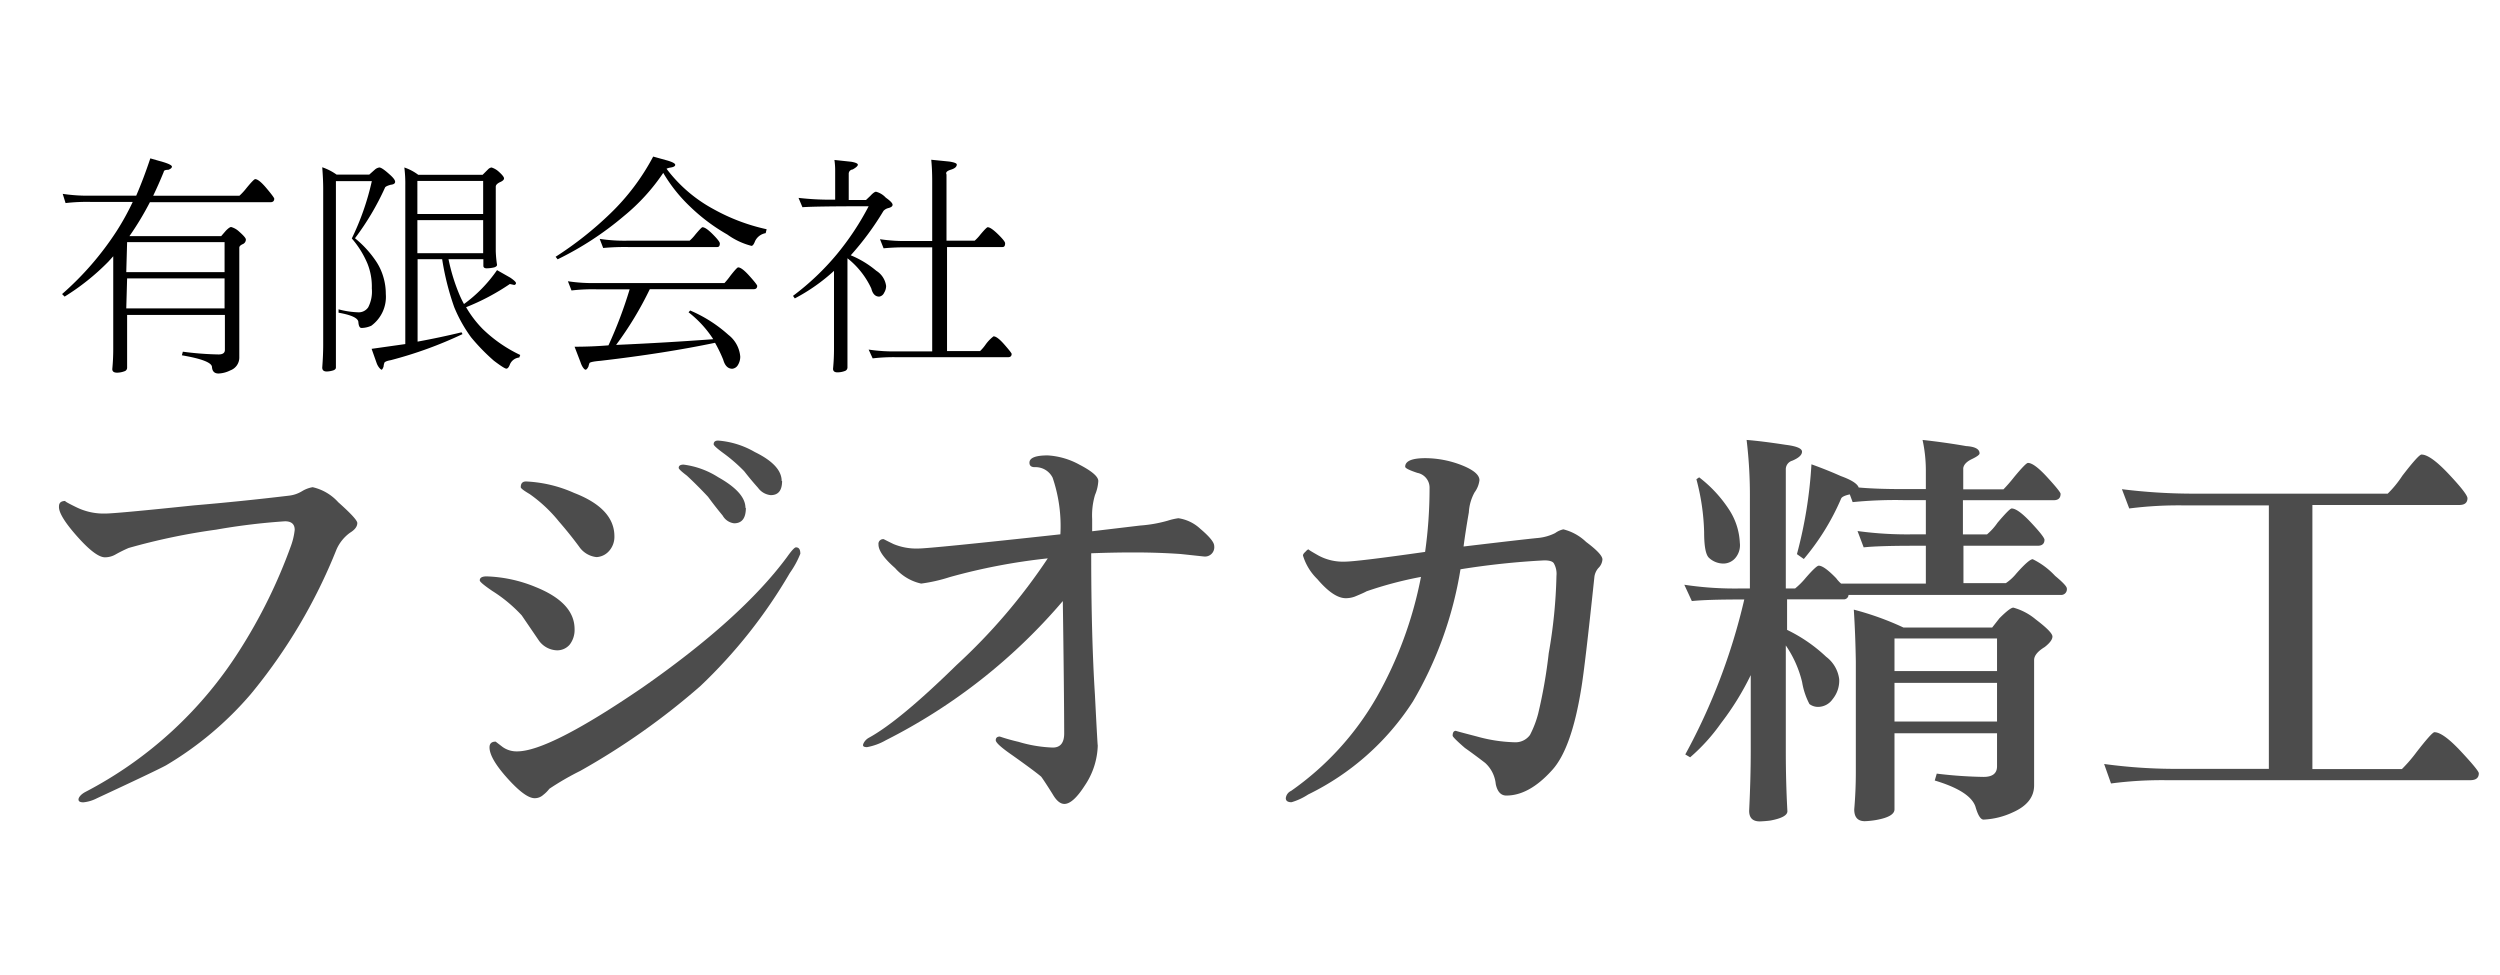
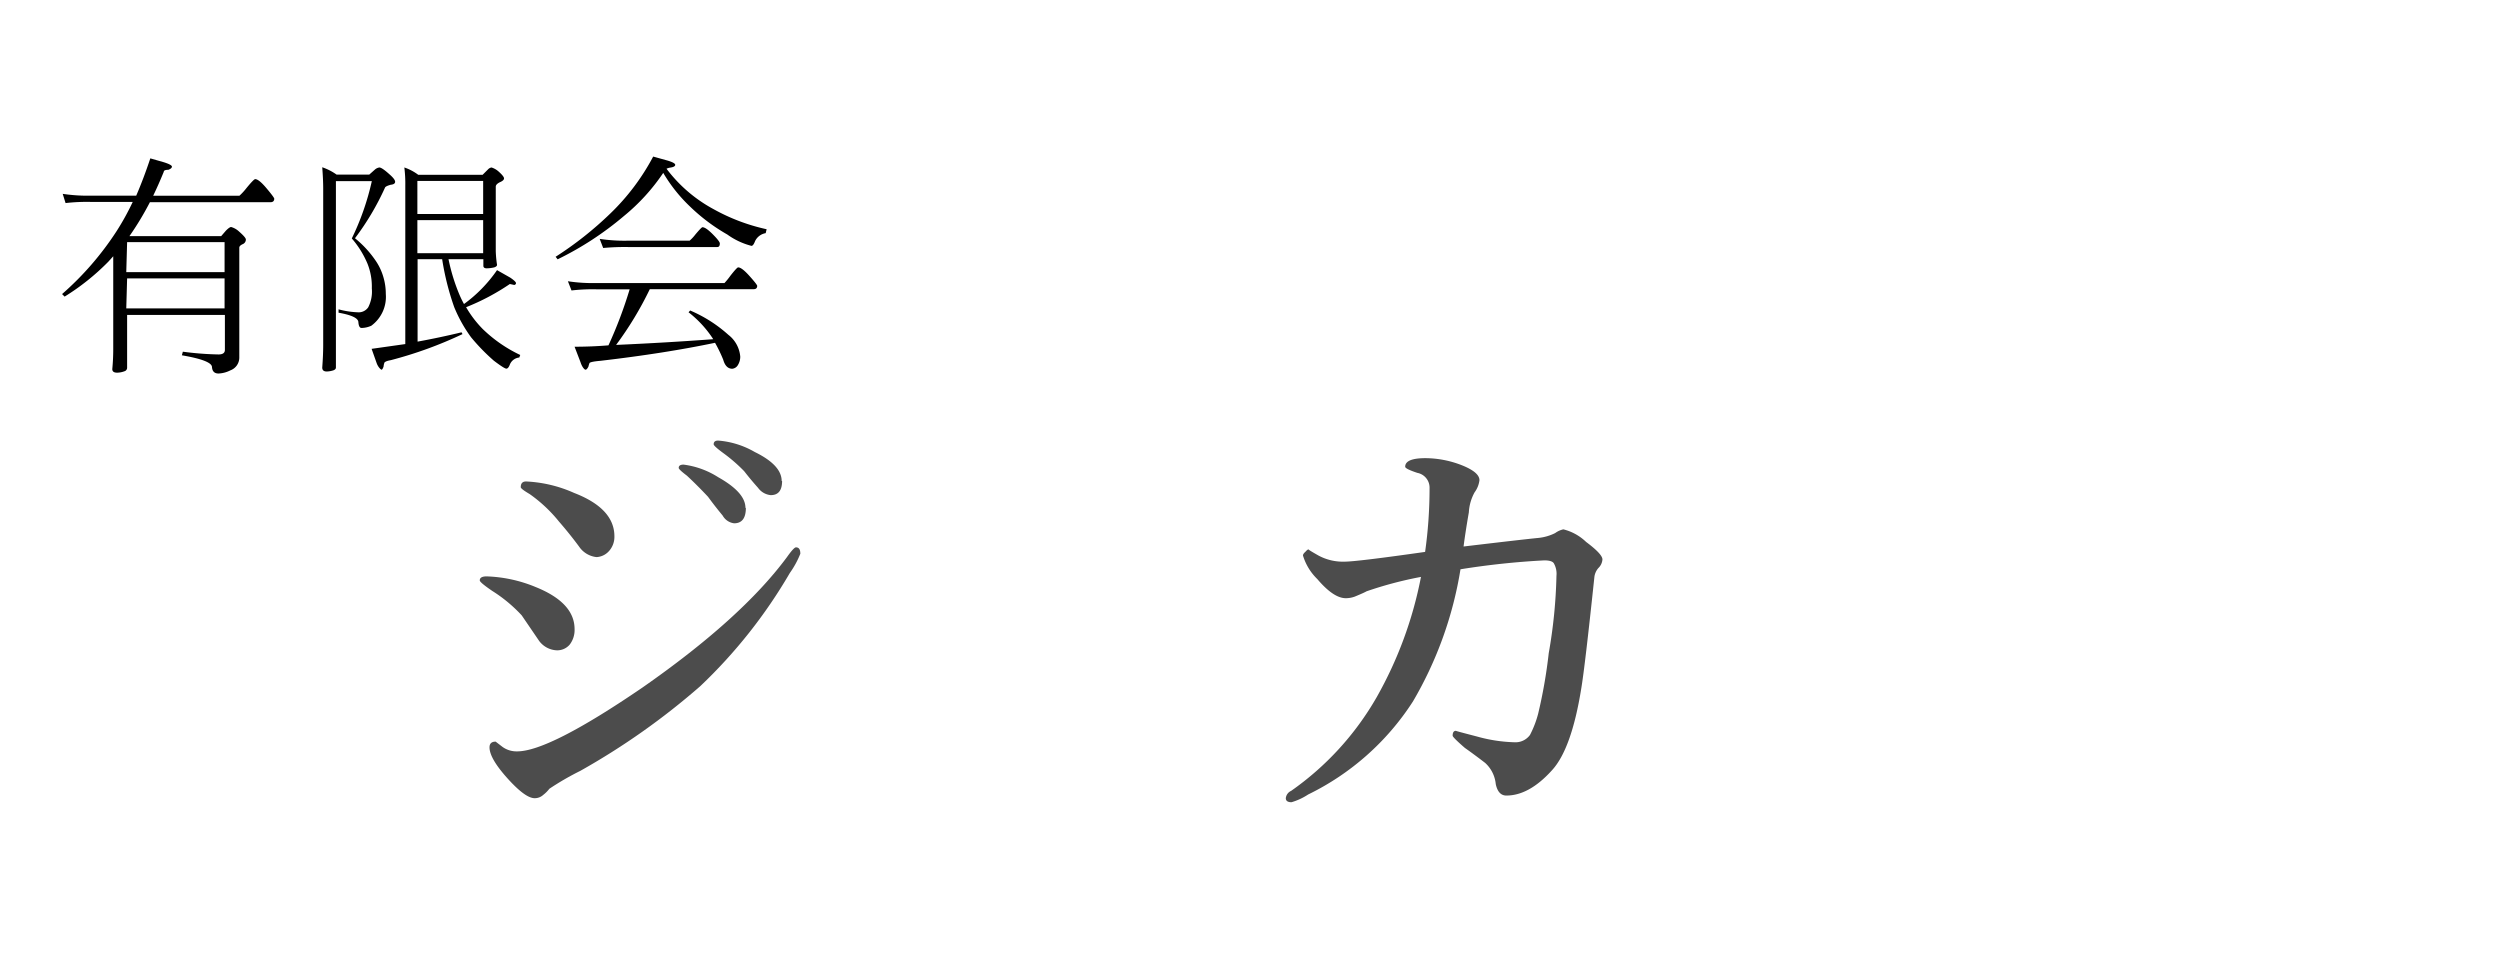
<svg xmlns="http://www.w3.org/2000/svg" viewBox="0 0 236 92">
  <defs>
    <style>.cls-1{fill:#fff;}.cls-2{fill:#4c4c4c;}</style>
  </defs>
  <title>logo</title>
  <g id="レイヤー_2" data-name="レイヤー 2">
    <rect class="cls-1" x="-47" width="1347" height="92" />
-     <path class="cls-2" d="M33.73,49.37q0,.5-.69.92a3.89,3.89,0,0,0-1.27,1.57,51.22,51.22,0,0,1-8.1,13.67,32,32,0,0,1-8,6.72q-1,.54-6.53,3.11a3.49,3.49,0,0,1-1.27.38c-.31,0-.46-.09-.46-.27s.2-.46.61-.69A38,38,0,0,0,22.59,61.43a49.53,49.53,0,0,0,4.88-9.91,6.41,6.41,0,0,0,.35-1.5q0-.81-.92-.81A60.3,60.3,0,0,0,20.4,50a59.89,59.89,0,0,0-8.26,1.73,13.12,13.12,0,0,0-1.23.61,2,2,0,0,1-1,.27q-.88,0-2.65-2T5.57,47.79q0-.5.61-.5-.19,0,1,.58a5.85,5.85,0,0,0,2.73.61q1,0,8.37-.77,4.49-.38,9-.92a3,3,0,0,0,1.23-.42,2.89,2.89,0,0,1,1-.38,4.63,4.63,0,0,1,2.42,1.42Q33.72,49,33.73,49.37Z" />
    <path class="cls-2" d="M54.24,59.39a2.26,2.26,0,0,1-.46,1.46,1.54,1.54,0,0,1-1.23.54,2.19,2.19,0,0,1-1.65-.88l-1.65-2.42a13.77,13.77,0,0,0-2.77-2.3q-1.19-.81-1.19-1,0-.38.65-.38a13.17,13.17,0,0,1,4.61,1Q54.24,56.89,54.24,59.39Zm21.32-7.14a8.56,8.56,0,0,1-1,1.84,48,48,0,0,1-8.45,10.68,67.19,67.19,0,0,1-11.33,8,26.12,26.12,0,0,0-2.92,1.69,3.08,3.08,0,0,1-.58.58,1.18,1.18,0,0,1-.81.31q-.88,0-2.57-1.88t-1.69-2.92q0-.54.58-.54l.65.5a2.27,2.27,0,0,0,1.38.42q3,0,11.79-6Q70,58.39,74.29,52.59q.65-.92.85-.92Q75.55,51.67,75.55,52.25ZM58,50.63a2,2,0,0,1-.5,1.38,1.69,1.69,0,0,1-1.19.58,2.28,2.28,0,0,1-1.65-1q-.88-1.19-1.88-2.34A13.6,13.6,0,0,0,50,46.64q-.85-.5-.84-.65,0-.54.5-.54a12.47,12.47,0,0,1,4.53,1.08Q58,48,58,50.63Zm12.41-2.69q0,1.46-1.11,1.46a1.44,1.44,0,0,1-1.08-.73q-.73-.88-1.38-1.77-1-1.07-2-2-.77-.58-.77-.73,0-.31.46-.31a7.94,7.94,0,0,1,3.27,1.19Q70.37,46.49,70.37,47.94Zm3.42-2.54q0,1.35-1.08,1.34a1.68,1.68,0,0,1-1.19-.69q-.69-.77-1.31-1.57a15.24,15.24,0,0,0-2-1.73q-.88-.65-.88-.81c0-.23.14-.35.42-.35a8.14,8.14,0,0,1,3.46,1.08Q73.79,43.91,73.79,45.41Z" />
-     <path class="cls-2" d="M100.33,56.74A53.79,53.79,0,0,1,83.62,69.88a5.58,5.58,0,0,1-1.77.65c-.26,0-.38-.06-.38-.19s.18-.49.54-.69q2.88-1.57,8.3-6.88a55.11,55.11,0,0,0,8.6-10.06,56.76,56.76,0,0,0-9.26,1.77,15.33,15.33,0,0,1-2.69.61,4.57,4.57,0,0,1-2.46-1.46q-1.58-1.38-1.57-2.23a.44.44,0,0,1,.5-.5s.28.15.92.46a5.63,5.63,0,0,0,2.34.42q1.11,0,13.41-1.34a14.16,14.16,0,0,0-.73-5.34,1.8,1.8,0,0,0-1.69-1q-.5,0-.5-.42,0-.69,1.73-.69a7.05,7.05,0,0,1,3,.88q1.77.92,1.77,1.54a3.89,3.89,0,0,1-.31,1.31A6.8,6.8,0,0,0,103.1,49v1.15l4.53-.54a12.75,12.75,0,0,0,2.61-.46,6,6,0,0,1,1-.23,3.85,3.85,0,0,1,2.07,1q1.31,1.11,1.31,1.61a.88.88,0,0,1-1,1l-2.15-.23q-2.15-.15-4.46-.15-1.92,0-4,.08,0,7.8.35,13.33.27,5.3.27,4.76a7.08,7.08,0,0,1-1.23,3.84q-1.11,1.73-1.92,1.73-.58,0-1.11-.92-.77-1.23-1.08-1.65-.58-.5-2.69-2Q94,70.22,94,69.88t.38-.35a18.24,18.24,0,0,0,1.77.5,12.7,12.7,0,0,0,3.23.54q1.08,0,1.08-1.34Q100.45,65.15,100.33,56.74Z" />
    <path class="cls-2" d="M139.66,45.33a2.41,2.41,0,0,1-.46,1.15,4.37,4.37,0,0,0-.54,1.88q-.31,1.77-.5,3.23,5.8-.69,7.07-.81a4.57,4.57,0,0,0,1.58-.46,2.08,2.08,0,0,1,.77-.35,4.77,4.77,0,0,1,2.15,1.19q1.54,1.15,1.54,1.65a1.24,1.24,0,0,1-.38.81,1.57,1.57,0,0,0-.38.85Q149.61,63,149.27,65q-.92,5.72-2.77,7.72-2.15,2.38-4.3,2.38-.77,0-1-1.08a3.1,3.1,0,0,0-1-2q-1-.77-1.92-1.42-1.15-1-1.15-1.15,0-.46.31-.46-.08,0,2,.54a14.45,14.45,0,0,0,3.53.54,1.69,1.69,0,0,0,1.46-.69,9.53,9.53,0,0,0,.77-2,46.92,46.92,0,0,0,1-5.72,47.61,47.61,0,0,0,.73-7.3,2,2,0,0,0-.23-1.15q-.15-.31-.92-.31a73.79,73.79,0,0,0-7.91.84,35.9,35.9,0,0,1-4.49,12.48A24.55,24.55,0,0,1,123.49,75a5.86,5.86,0,0,1-1.57.73q-.54,0-.54-.38a.85.85,0,0,1,.5-.69,27.45,27.45,0,0,0,8.07-8.83,37.41,37.41,0,0,0,4.19-11.37A36.29,36.29,0,0,0,129,55.82q-.19.12-1.11.5a2.46,2.46,0,0,1-.85.15q-1.15,0-2.69-1.81A5.19,5.19,0,0,1,123,52.44q0-.15.23-.35c.13-.15.23-.23.31-.23q-.11,0,.92.58a4.85,4.85,0,0,0,2.46.58q1.15,0,7.61-.92a42.93,42.93,0,0,0,.42-6,1.42,1.42,0,0,0-1.15-1.46q-1.15-.38-1.15-.58,0-.81,1.92-.81a9.54,9.54,0,0,1,3.38.65Q139.66,44.57,139.66,45.33Z" />
-     <path class="cls-2" d="M171,43.83q1.5.54,2.77,1.11,1.5.54,1.69,1.08,1.69.15,4.19.15h2.15V44.33a13.6,13.6,0,0,0-.31-2.8q2.11.23,4.11.58,1.27.08,1.27.69,0,.19-.73.54t-.81.85v2h3.8a14.53,14.53,0,0,0,1-1.15q1.11-1.34,1.31-1.34.58,0,1.81,1.34t1.27,1.57q0,.61-.65.61H185.3v3.23h2.27a5.6,5.6,0,0,0,1-1.11Q189.71,48,189.9,48q.58,0,1.81,1.31T193,50.94q0,.58-.65.58h-7v3.53h4a4.53,4.53,0,0,0,1-.92q1.19-1.34,1.54-1.34a7.17,7.17,0,0,1,2.11,1.57q1.11.92,1.11,1.19a.54.54,0,0,1-.61.61h-20a.44.44,0,0,1-.46.42h-5.34v2.88A14.59,14.59,0,0,1,172.39,62a3.14,3.14,0,0,1,1.23,2.11A2.75,2.75,0,0,1,173,66a1.68,1.68,0,0,1-1.34.73,1.33,1.33,0,0,1-.85-.27,6.8,6.8,0,0,1-.69-2.07,10.44,10.44,0,0,0-1.54-3.46v10q0,2.88.15,5.65,0,.58-1.61.88a10.34,10.34,0,0,1-1,.08q-1,0-1-1,.15-3.11.15-5.65V63.73a26,26,0,0,1-2.8,4.53,17.69,17.69,0,0,1-2.92,3.23l-.46-.27a57.76,57.76,0,0,0,5.57-14.63h-.19q-3.34,0-4.76.15L159,55.2a31.72,31.72,0,0,0,5.38.35h.81V47.06a43.81,43.81,0,0,0-.31-5.53q1.42.11,3.69.46,1.54.19,1.54.65t-.92.85a.84.84,0,0,0-.61.84V55.55h.88a7,7,0,0,0,1-1q1-1.15,1.23-1.15.5,0,1.65,1.19a2.91,2.91,0,0,0,.46.5h8V51.52h-1.11q-3.34,0-4.76.15l-.58-1.54a34.76,34.76,0,0,0,5.34.31h1.11V47.21h-2.15a40.54,40.54,0,0,0-4.76.19l-.27-.73q-.69.15-.81.38a22.61,22.61,0,0,1-3.53,5.72l-.65-.46A41.79,41.79,0,0,0,171,43.83ZM160.4,45.06a12.24,12.24,0,0,1,2.84,3.07,6.24,6.24,0,0,1,1,3.11,1.86,1.86,0,0,1-.38,1.38,1.49,1.49,0,0,1-1.15.58,2,2,0,0,1-1.38-.54q-.46-.42-.46-2.42a21.24,21.24,0,0,0-.73-5ZM175,57.55a27.41,27.41,0,0,1,4.69,1.69h8.37l.69-.88q1-1,1.31-1a5.59,5.59,0,0,1,2.11,1.11q1.57,1.19,1.58,1.61t-.73,1q-1,.61-1,1.23V74.14q0,1.65-2,2.54a7.26,7.26,0,0,1-2.77.69q-.42,0-.77-1.23-.5-1.46-3.84-2.46l.19-.65a41.11,41.11,0,0,0,4.42.31q1.27,0,1.27-1V69.22h-9.68v7.18q0,.69-1.69,1a7.74,7.74,0,0,1-1.11.12q-1,0-1-1.11.15-1.77.15-3.5V62.46Q175.15,59.89,175,57.55Zm3.84,5.8h9.68V60.27h-9.68Zm0,4.76h9.68V64.46h-9.68Z" />
-     <path class="cls-2" d="M200.31,46.18a54.67,54.67,0,0,0,6.45.42H225.4a9.89,9.89,0,0,0,1.38-1.69q1.54-2,1.81-2,.84,0,2.57,1.84t1.77,2.27q0,.65-.77.65H218.29V72.6h8.45A13.91,13.91,0,0,0,228.12,71q1.46-1.88,1.69-1.88.81,0,2.5,1.81T234,73q0,.65-.81.65H204.5a36.61,36.61,0,0,0-5.22.31l-.65-1.84a50.26,50.26,0,0,0,6.45.46h9.1V47.71h-8A36.72,36.72,0,0,0,201,48Z" />
    <path d="M5.92,18.3a15.72,15.72,0,0,0,2.69.17h4.25q.71-1.65,1.33-3.52l1.29.37q.75.24.75.41t-.34.3q-.43,0-.43.19-.49,1.2-1,2.26H22.6a5.87,5.87,0,0,0,.67-.73q.69-.84.82-.84.34,0,1.05.84t.75,1q0,.34-.37.34H14.15a28.21,28.21,0,0,1-1.93,3.2h8.66l.45-.52q.34-.34.49-.34a1.81,1.81,0,0,1,.75.43q.64.56.64.75a.47.47,0,0,1-.28.43q-.34.15-.34.34v10.4a1.28,1.28,0,0,1-.84,1.18,2.73,2.73,0,0,1-1.12.3q-.58,0-.62-.62t-2.84-1.1l.09-.34a29.16,29.16,0,0,0,3.37.26q.6,0,.6-.43V29.73H12v5a.35.35,0,0,1-.26.32,2,2,0,0,1-.69.13q-.45,0-.45-.34.09-.92.09-1.89V24.19l-.47.52A22,22,0,0,1,6.1,28l-.24-.24A28.36,28.36,0,0,0,11,21.83a24.06,24.06,0,0,0,1.53-2.77h-4a17.43,17.43,0,0,0-2.34.11Zm6,7.39h9.28V22.86H12Zm0,3.42h9.28V26.28H12Z" />
    <path d="M35.81,15.81q.24,0,.95.64.54.47.54.71t-.41.28q-.47.13-.54.26a25,25,0,0,1-2.84,4.79,9.88,9.88,0,0,1,2,2.19,5.36,5.36,0,0,1,.67,1.44,5.57,5.57,0,0,1,.24,1.63,3.38,3.38,0,0,1-1.37,3,2.32,2.32,0,0,1-.92.21q-.26,0-.3-.56t-1.87-.88V29.2a8,8,0,0,0,1.8.28,1.09,1.09,0,0,0,1-.47,3.25,3.25,0,0,0,.34-1.78,5.82,5.82,0,0,0-.41-2.34,8.91,8.91,0,0,0-1.48-2.38,24.47,24.47,0,0,0,1.89-5.41H31.71V34.7c0,.11-.08.2-.24.26a2.28,2.28,0,0,1-.62.11q-.43,0-.43-.37.09-1.2.09-2.13V17.79q0-.82-.09-2a5.25,5.25,0,0,1,1.35.69h3.09L35.4,16A.83.83,0,0,1,35.81,15.81Zm10.59,0a1.82,1.82,0,0,1,.62.34q.56.49.56.69t-.41.37q-.37.19-.37.41V23.7A10.51,10.51,0,0,0,46.92,25q0,.15-.26.24a3.27,3.27,0,0,1-.71.09q-.32,0-.32-.24v-.62H42.34a17.71,17.71,0,0,0,1.07,3.44q.19.43.39.79a13.2,13.2,0,0,0,3.12-3.2l1.25.71q.54.37.54.52a.18.18,0,0,1-.17.17l-.41-.09A21.26,21.26,0,0,1,44,29a10.25,10.25,0,0,0,1.57,2.06,13.13,13.13,0,0,0,3.54,2.45l-.09.24a1.07,1.07,0,0,0-.88.64q-.15.41-.34.41t-1.18-.75a18.77,18.77,0,0,1-2.15-2.21A13.48,13.48,0,0,1,42.88,29a25,25,0,0,1-1.14-4.53H39.42v7.78q2.13-.39,4.15-.88l.09.17A38.42,38.42,0,0,1,36.89,34q-.62.11-.62.3a1.18,1.18,0,0,0-.06.3c-.07.2-.14.3-.19.3s-.32-.21-.47-.64l-.47-1.33,3.18-.45V17.53a12.44,12.44,0,0,0-.09-1.72,4.66,4.66,0,0,1,1.31.69h6.08l.52-.52A.56.56,0,0,1,46.4,15.81Zm-7,1.27V20.2h6.21V17.08Zm0,3.7v3.12h6.21V20.78Z" />
    <path d="M61.66,14.78l1.33.37q.75.22.75.41t-.45.26a1.12,1.12,0,0,0-.37.11,13.67,13.67,0,0,0,4.45,3.82,18.3,18.3,0,0,0,5,1.89l-.09.37a1.36,1.36,0,0,0-1,.75q-.17.45-.34.45a6.79,6.79,0,0,1-2.28-1.07,17.53,17.53,0,0,1-3.54-2.66,14.55,14.55,0,0,1-2.51-3.16,18.78,18.78,0,0,1-3.72,4.08,29.9,29.9,0,0,1-6.25,4.08l-.19-.24a33.05,33.05,0,0,0,5.18-4.1A21.18,21.18,0,0,0,61.66,14.78ZM53.61,26.55a15.55,15.55,0,0,0,2.66.17H68.39a7.06,7.06,0,0,0,.56-.69q.62-.79.73-.79.34,0,1.05.79t.75.95q0,.32-.34.32h-9.8a32.33,32.33,0,0,1-3.18,5.26q4.73-.21,9.17-.54A10.28,10.28,0,0,0,65,29.48l.15-.17a13,13,0,0,1,3.61,2.3,2.89,2.89,0,0,1,1.12,2.06,1.5,1.5,0,0,1-.21.77.7.7,0,0,1-.54.37q-.62,0-.86-.86a13.74,13.74,0,0,0-.77-1.59q-4.79,1-10.81,1.7-1.05.09-1.05.24a2,2,0,0,0-.09.3c-.1.2-.19.3-.28.3s-.32-.24-.47-.71l-.56-1.46q1.63,0,3.2-.13a41.24,41.24,0,0,0,2-5.29H56.27a17.2,17.2,0,0,0-2.32.11Zm3-4a15.55,15.55,0,0,0,2.66.17H65.1a3.93,3.93,0,0,0,.54-.58q.58-.69.67-.69.32,0,1,.69t.64.86c0,.21-.08.32-.24.32H59.28a22.1,22.1,0,0,0-2.34.09Z" />
-     <path d="M78.77,15.1l1.59.17q.62.11.62.28t-.49.45a.4.4,0,0,0-.37.41v2.47h1.63l.41-.39q.36-.39.54-.39a1.91,1.91,0,0,1,.92.56q.64.45.64.67t-.43.32a.92.92,0,0,0-.43.26,27.09,27.09,0,0,1-3.09,4.19,9.07,9.07,0,0,1,2.41,1.46A2,2,0,0,1,83.65,27a1.24,1.24,0,0,1-.19.64A.61.61,0,0,1,83,28q-.56,0-.75-.77A7.85,7.85,0,0,0,80,24.38V34.7a.35.35,0,0,1-.24.32,2,2,0,0,1-.71.13q-.41,0-.41-.34.09-.92.09-1.89V25.57a17.56,17.56,0,0,1-3.7,2.6l-.17-.24A24.25,24.25,0,0,0,79,24a25.8,25.8,0,0,0,3-4.53q-5,0-6.25.09l-.37-.88a26.1,26.1,0,0,0,3.2.17h.26V16.13A6.84,6.84,0,0,0,78.77,15.1Zm4.3,7.48a15.38,15.38,0,0,0,2.64.17H88V17.08q0-1.1-.09-2l1.7.17q.71.11.71.28,0,.32-.56.49t-.41.45v6.25h2.66a3.93,3.93,0,0,0,.54-.58q.58-.69.69-.69.3,0,1,.69t.64.86c0,.21-.08.32-.24.32H89.4v9.82h3.12a4,4,0,0,0,.54-.64,3.61,3.61,0,0,1,.73-.75q.34,0,1,.75t.71.9q0,.32-.34.32H84.68a16.89,16.89,0,0,0-2.3.11L82,33a15.6,15.6,0,0,0,2.66.17H88V23.35H85.71a21.15,21.15,0,0,0-2.3.09Z" />
  </g>
</svg>